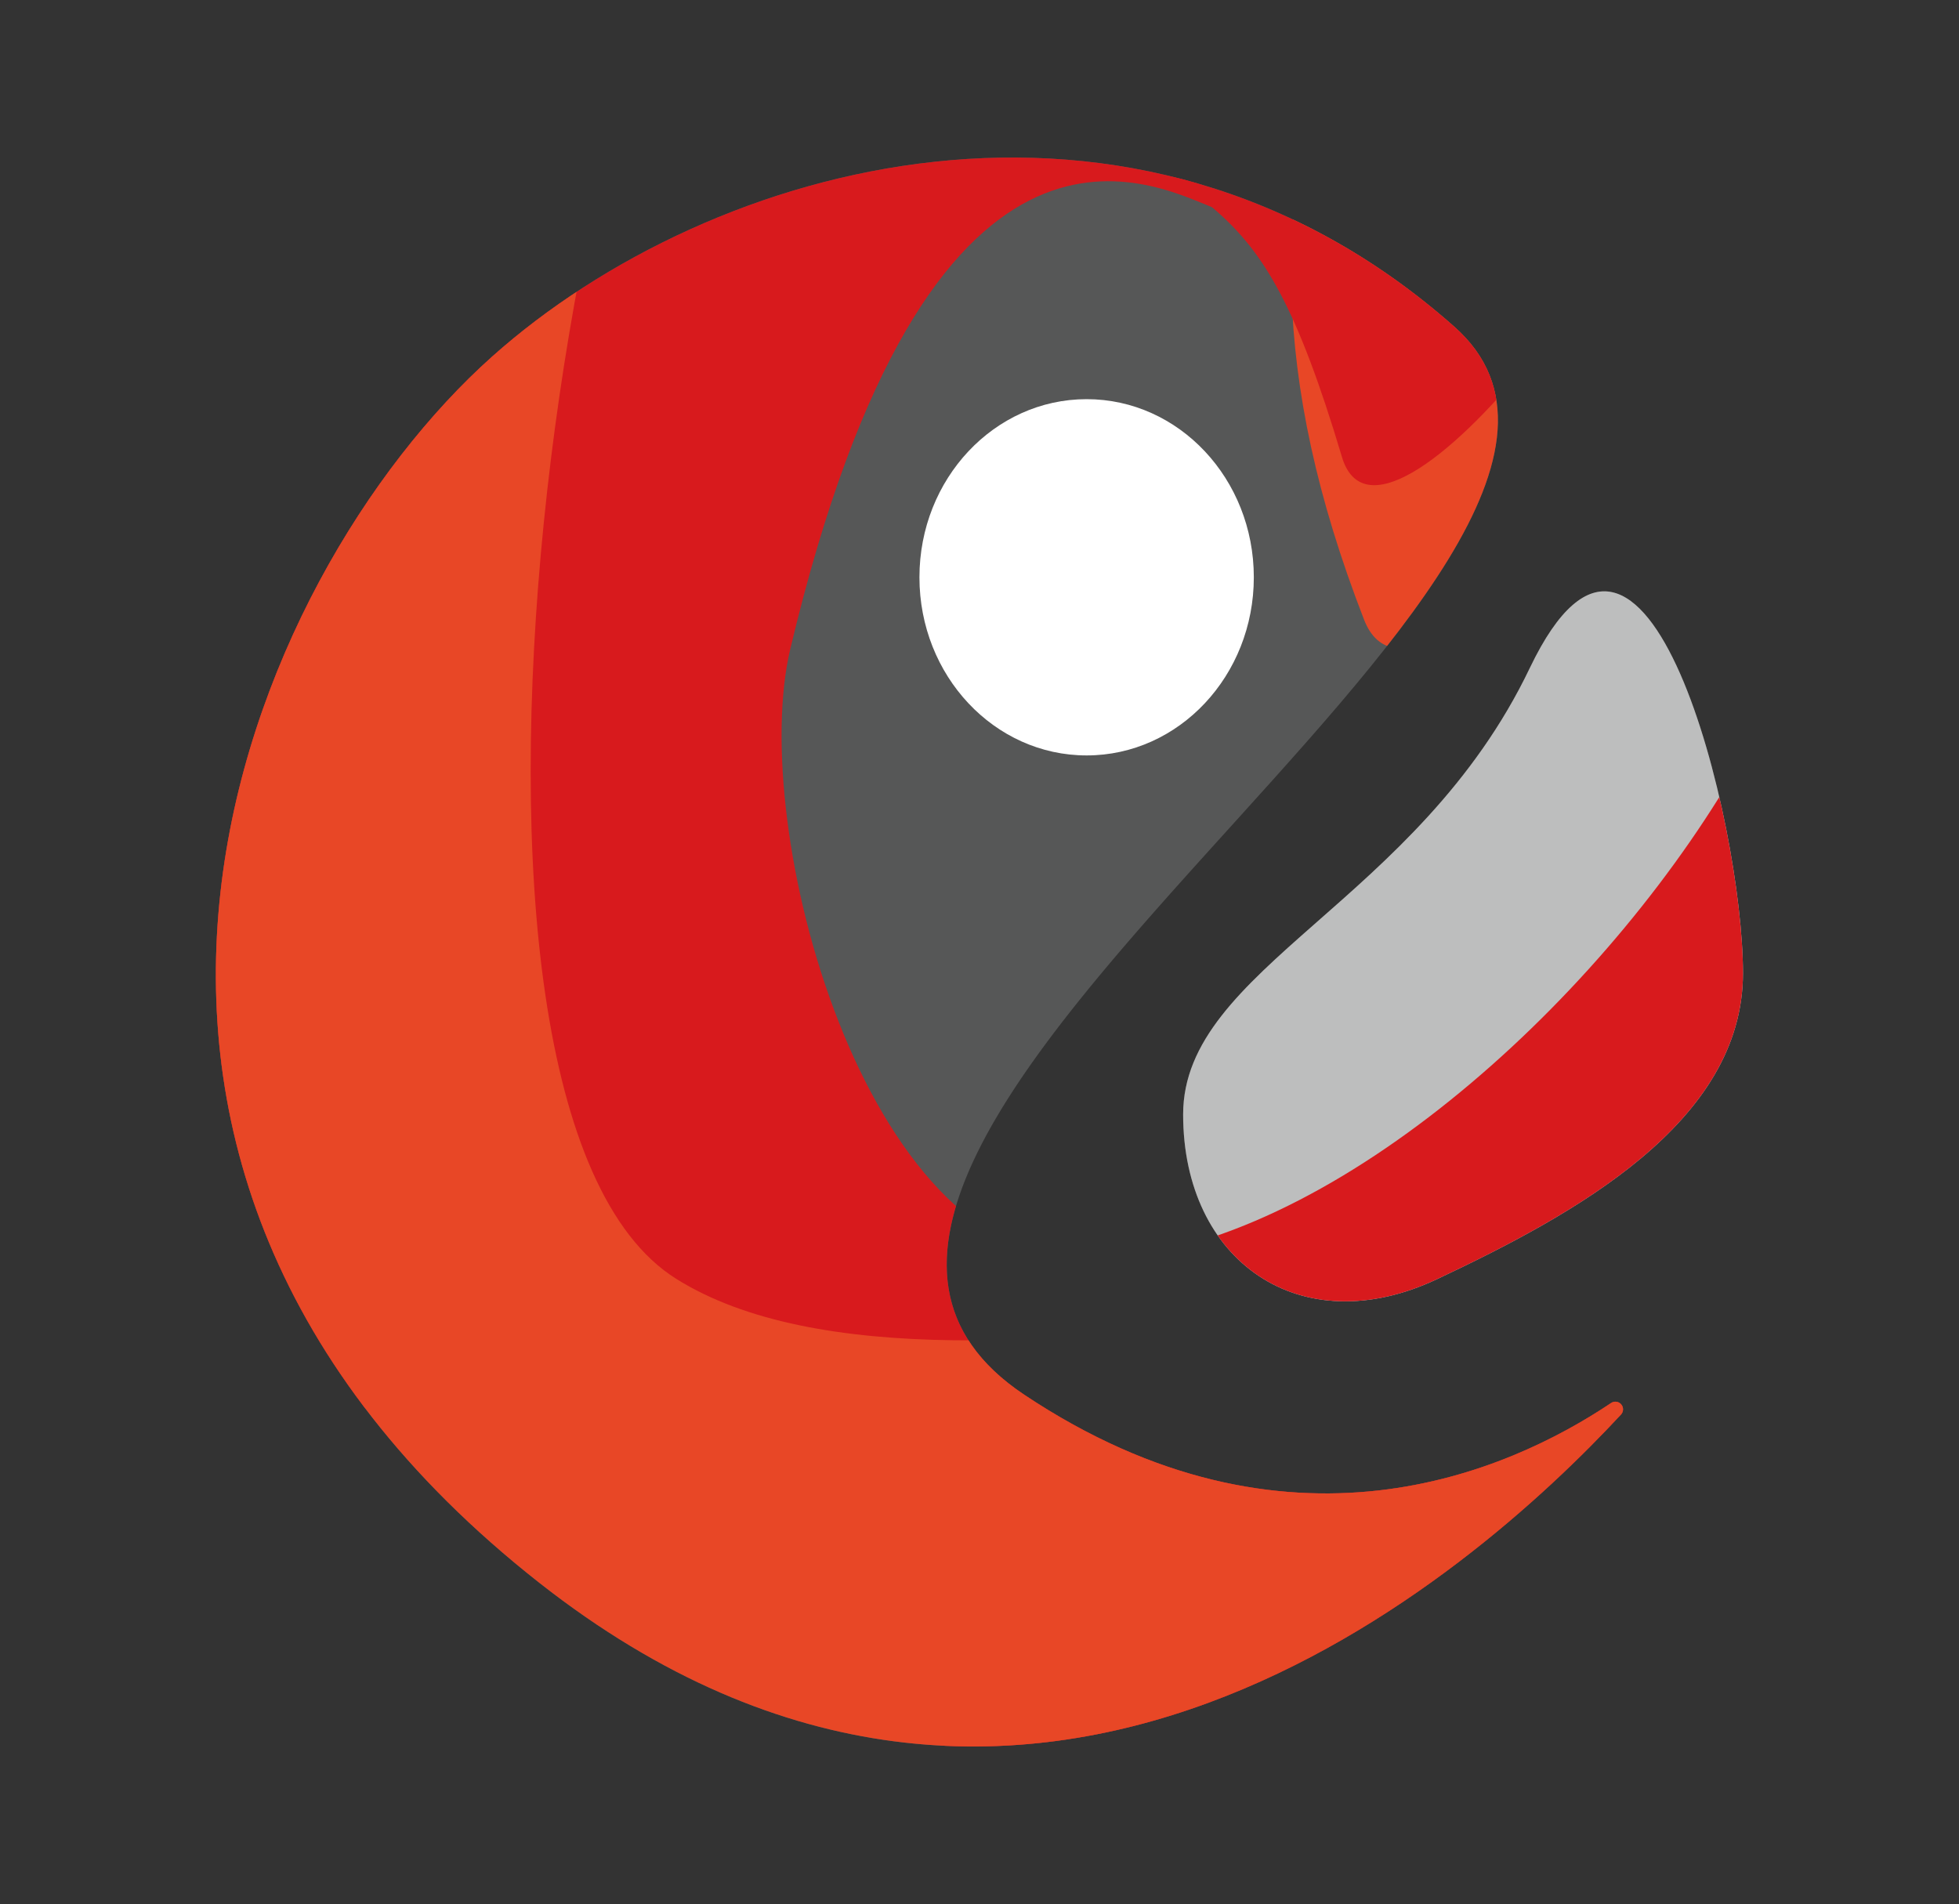
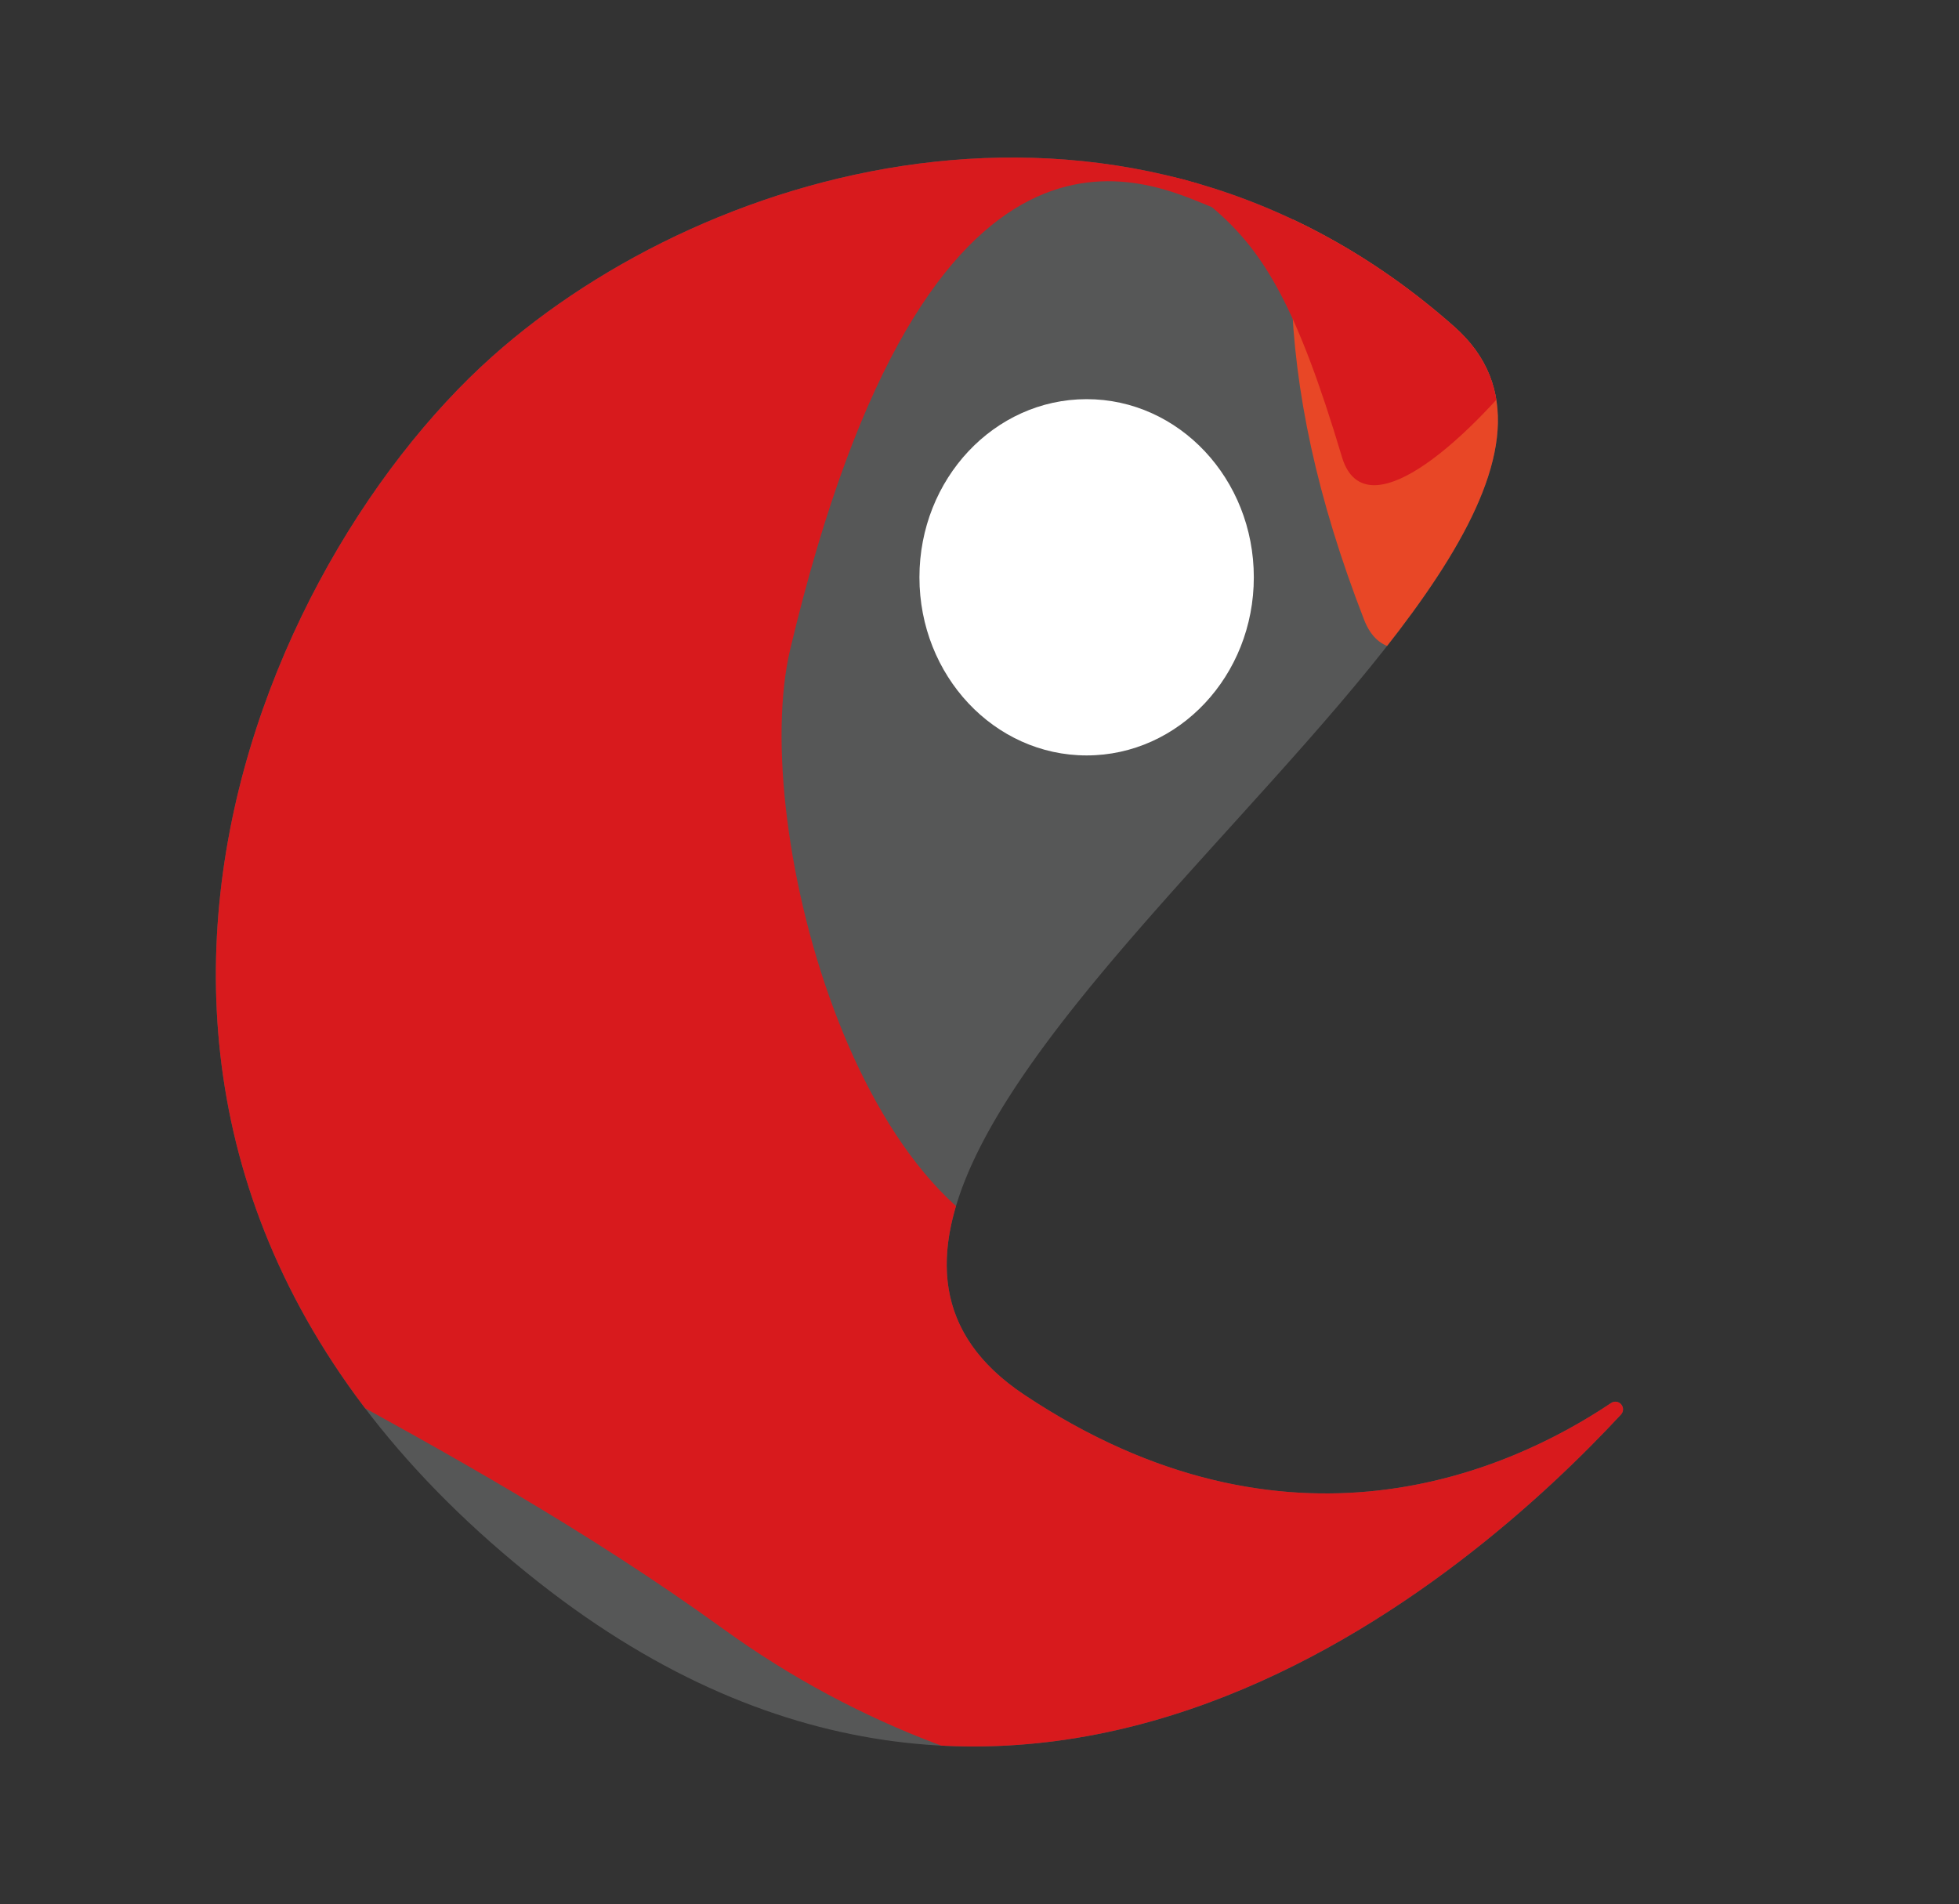
<svg xmlns="http://www.w3.org/2000/svg" id="Слой_1" data-name="Слой 1" viewBox="0 0 320.11 311.15">
  <rect x="0" y="0" width="320.11" height="311.15" fill="#333333" stroke="none" />
  <defs>
    <style>.cls-1{fill:none;}.cls-2{clip-path:url(#clip-path);}.cls-3,.cls-8{fill:#7b7c7c;}.cls-3,.cls-9{opacity:0.5;}.cls-4{fill:#d81a1d;}.cls-5{fill:#e84726;}.cls-6,.cls-9{fill:#fff;}.cls-7{clip-path:url(#clip-path-2);}</style>
    <clipPath id="clip-path">
      <path class="cls-1" d="M263.24,229.29a1.25,1.25,0,0,1,1.62,1.89c-24.18,26.06-96.73,90.37-176.73,27.48C-.21,189.21,40.07,94.27,80.43,58.26c35.78-31.91,104.72-51.35,157.21-4.87,43.67,38.67-130.06,134.69-70.28,174.53C210.41,256.61,246.45,240.53,263.24,229.29Z" />
    </clipPath>
    <clipPath id="clip-path-2">
-       <path class="cls-1" d="M250,109.12c-18.34,38.41-56.67,49-56.67,73s19.19,37.44,41.48,26.92,50-25.54,50-50S269,69.53,250,109.12Z" />
-     </clipPath>
+       </clipPath>
  </defs>
  <g class="cls-2">
    <path class="cls-3" d="M263.24,229.29a1.25,1.25,0,0,1,1.62,1.89c-24.18,26.06-96.73,90.37-176.73,27.48C-.21,189.21,40.07,94.27,80.43,58.26c35.78-31.91,104.72-51.35,157.21-4.87,43.67,38.67-130.06,134.69-70.28,174.53C210.41,256.61,246.45,240.53,263.24,229.29Z" />
    <path class="cls-4" d="M198.05,33.86c-10.33-4.12-46.33-22.88-68.92,72.23-6.94,29.18,12,99.82,48,99.82s79.73-37.07,103.82-75.6,60.39-62.92,67.75-55.55,16.85,108.24,0,153.4S207.77,331,118.15,266.17-74.78,190.09-5.17,101C138.83-83.36,198.05,33.86,198.05,33.86Z" />
-     <path class="cls-5" d="M128.11-43.79c-36,36-62.81,224.43-17.62,252.77s165.45-13,190.72-5.36S332,314.14,251.49,335.36-179.81,203.62-77.17,114.77,128.11-43.79,128.11-43.79Z" />
    <path class="cls-5" d="M218.21,1.76c-9.87,29.58-10.84,59.54,4.69,99.52,8.84,22.76,59.51-42.83,61.88-75.52S218.21,1.76,218.21,1.76Z" />
    <path class="cls-4" d="M165.17,6.91c32.42,32.42,39.51,18.83,54.11,67.77,6.56,22,55.92-40.26,58.15-71S165.17,6.91,165.17,6.91Z" />
    <ellipse class="cls-6" cx="177.56" cy="94.34" rx="27.32" ry="29.11" />
  </g>
  <g class="cls-7">
    <path class="cls-8" d="M250,109.12c-18.34,38.41-56.67,49-56.67,73s19.19,37.44,41.48,26.92,50-25.54,50-50S269,69.53,250,109.12Z" />
    <path class="cls-9" d="M250,109.12c-18.34,38.41-56.67,49-56.67,73s19.19,37.44,41.48,26.92,50-25.54,50-50S269,69.53,250,109.12Z" />
-     <path class="cls-4" d="M150.24-56.81c0,29.87-39.75,157.48-35.15,187.12s26,75.6,62,75.6,79.73-37.07,103.82-75.6,60.39-62.92,67.75-55.55,16.85,108.24,0,153.4S207.77,331,118.15,266.17-67.92,195.05-5.17,101,150.24-56.81,150.24-56.81Z" />
  </g>
</svg>